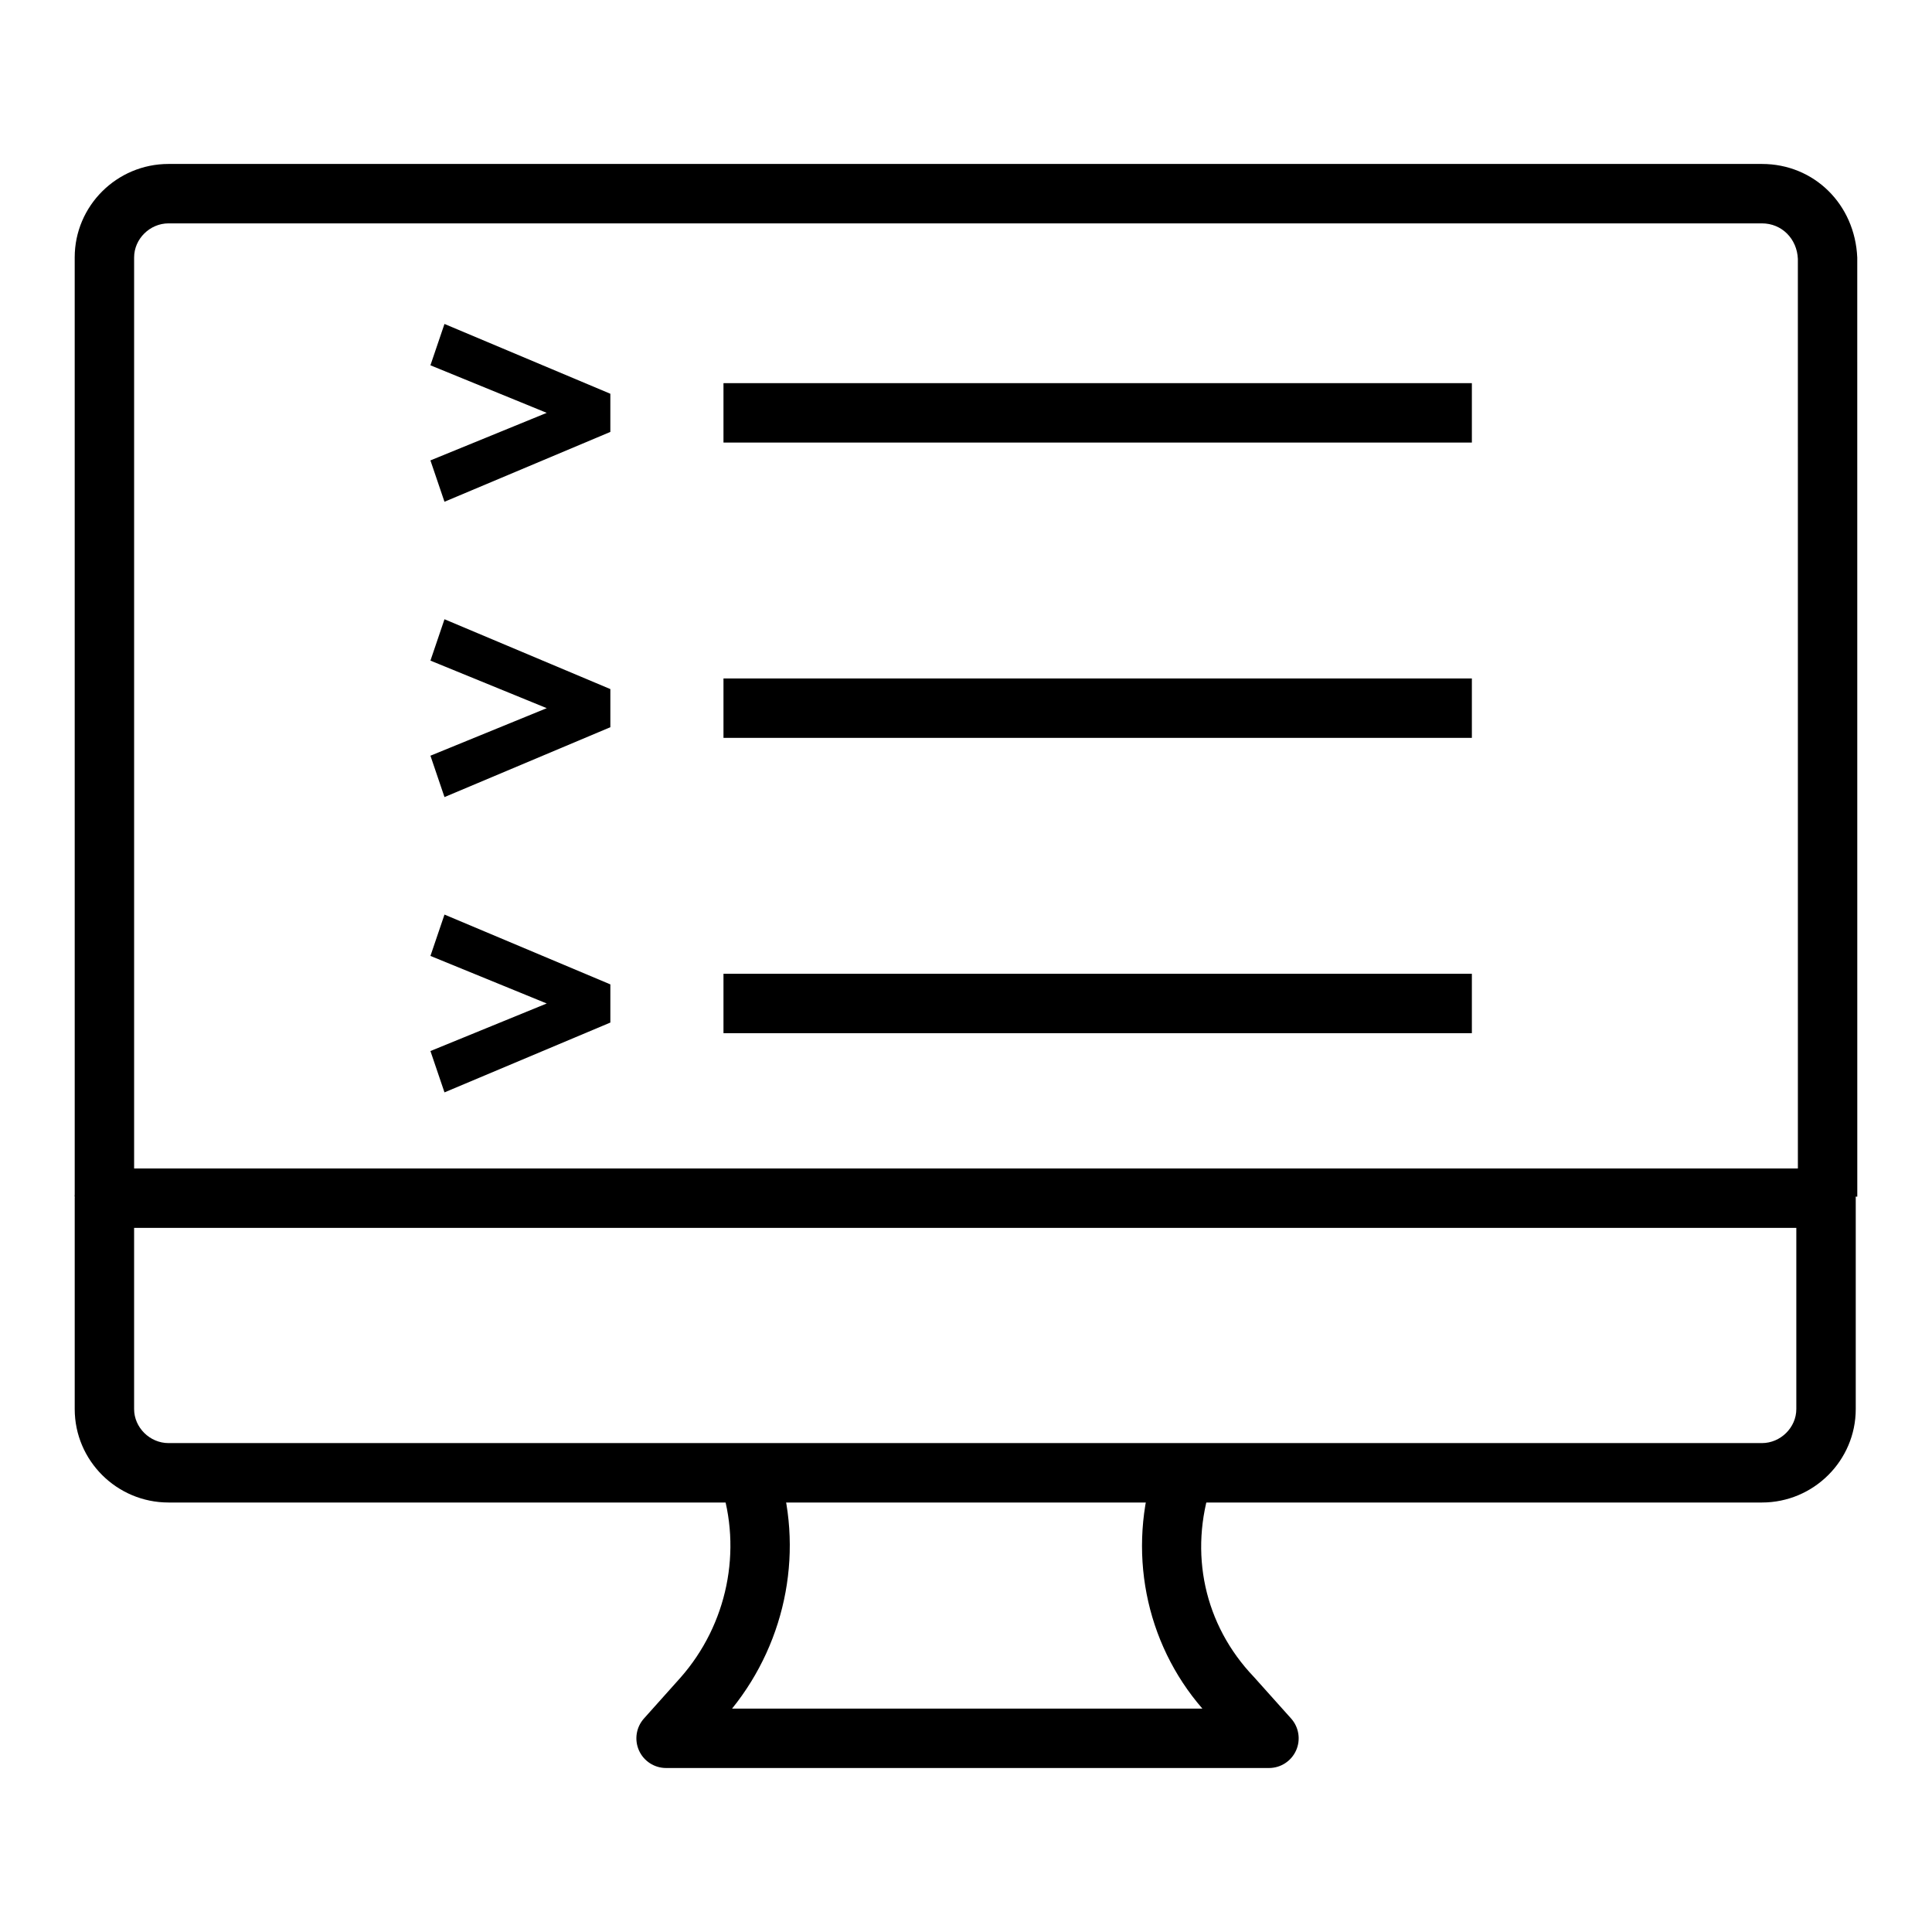
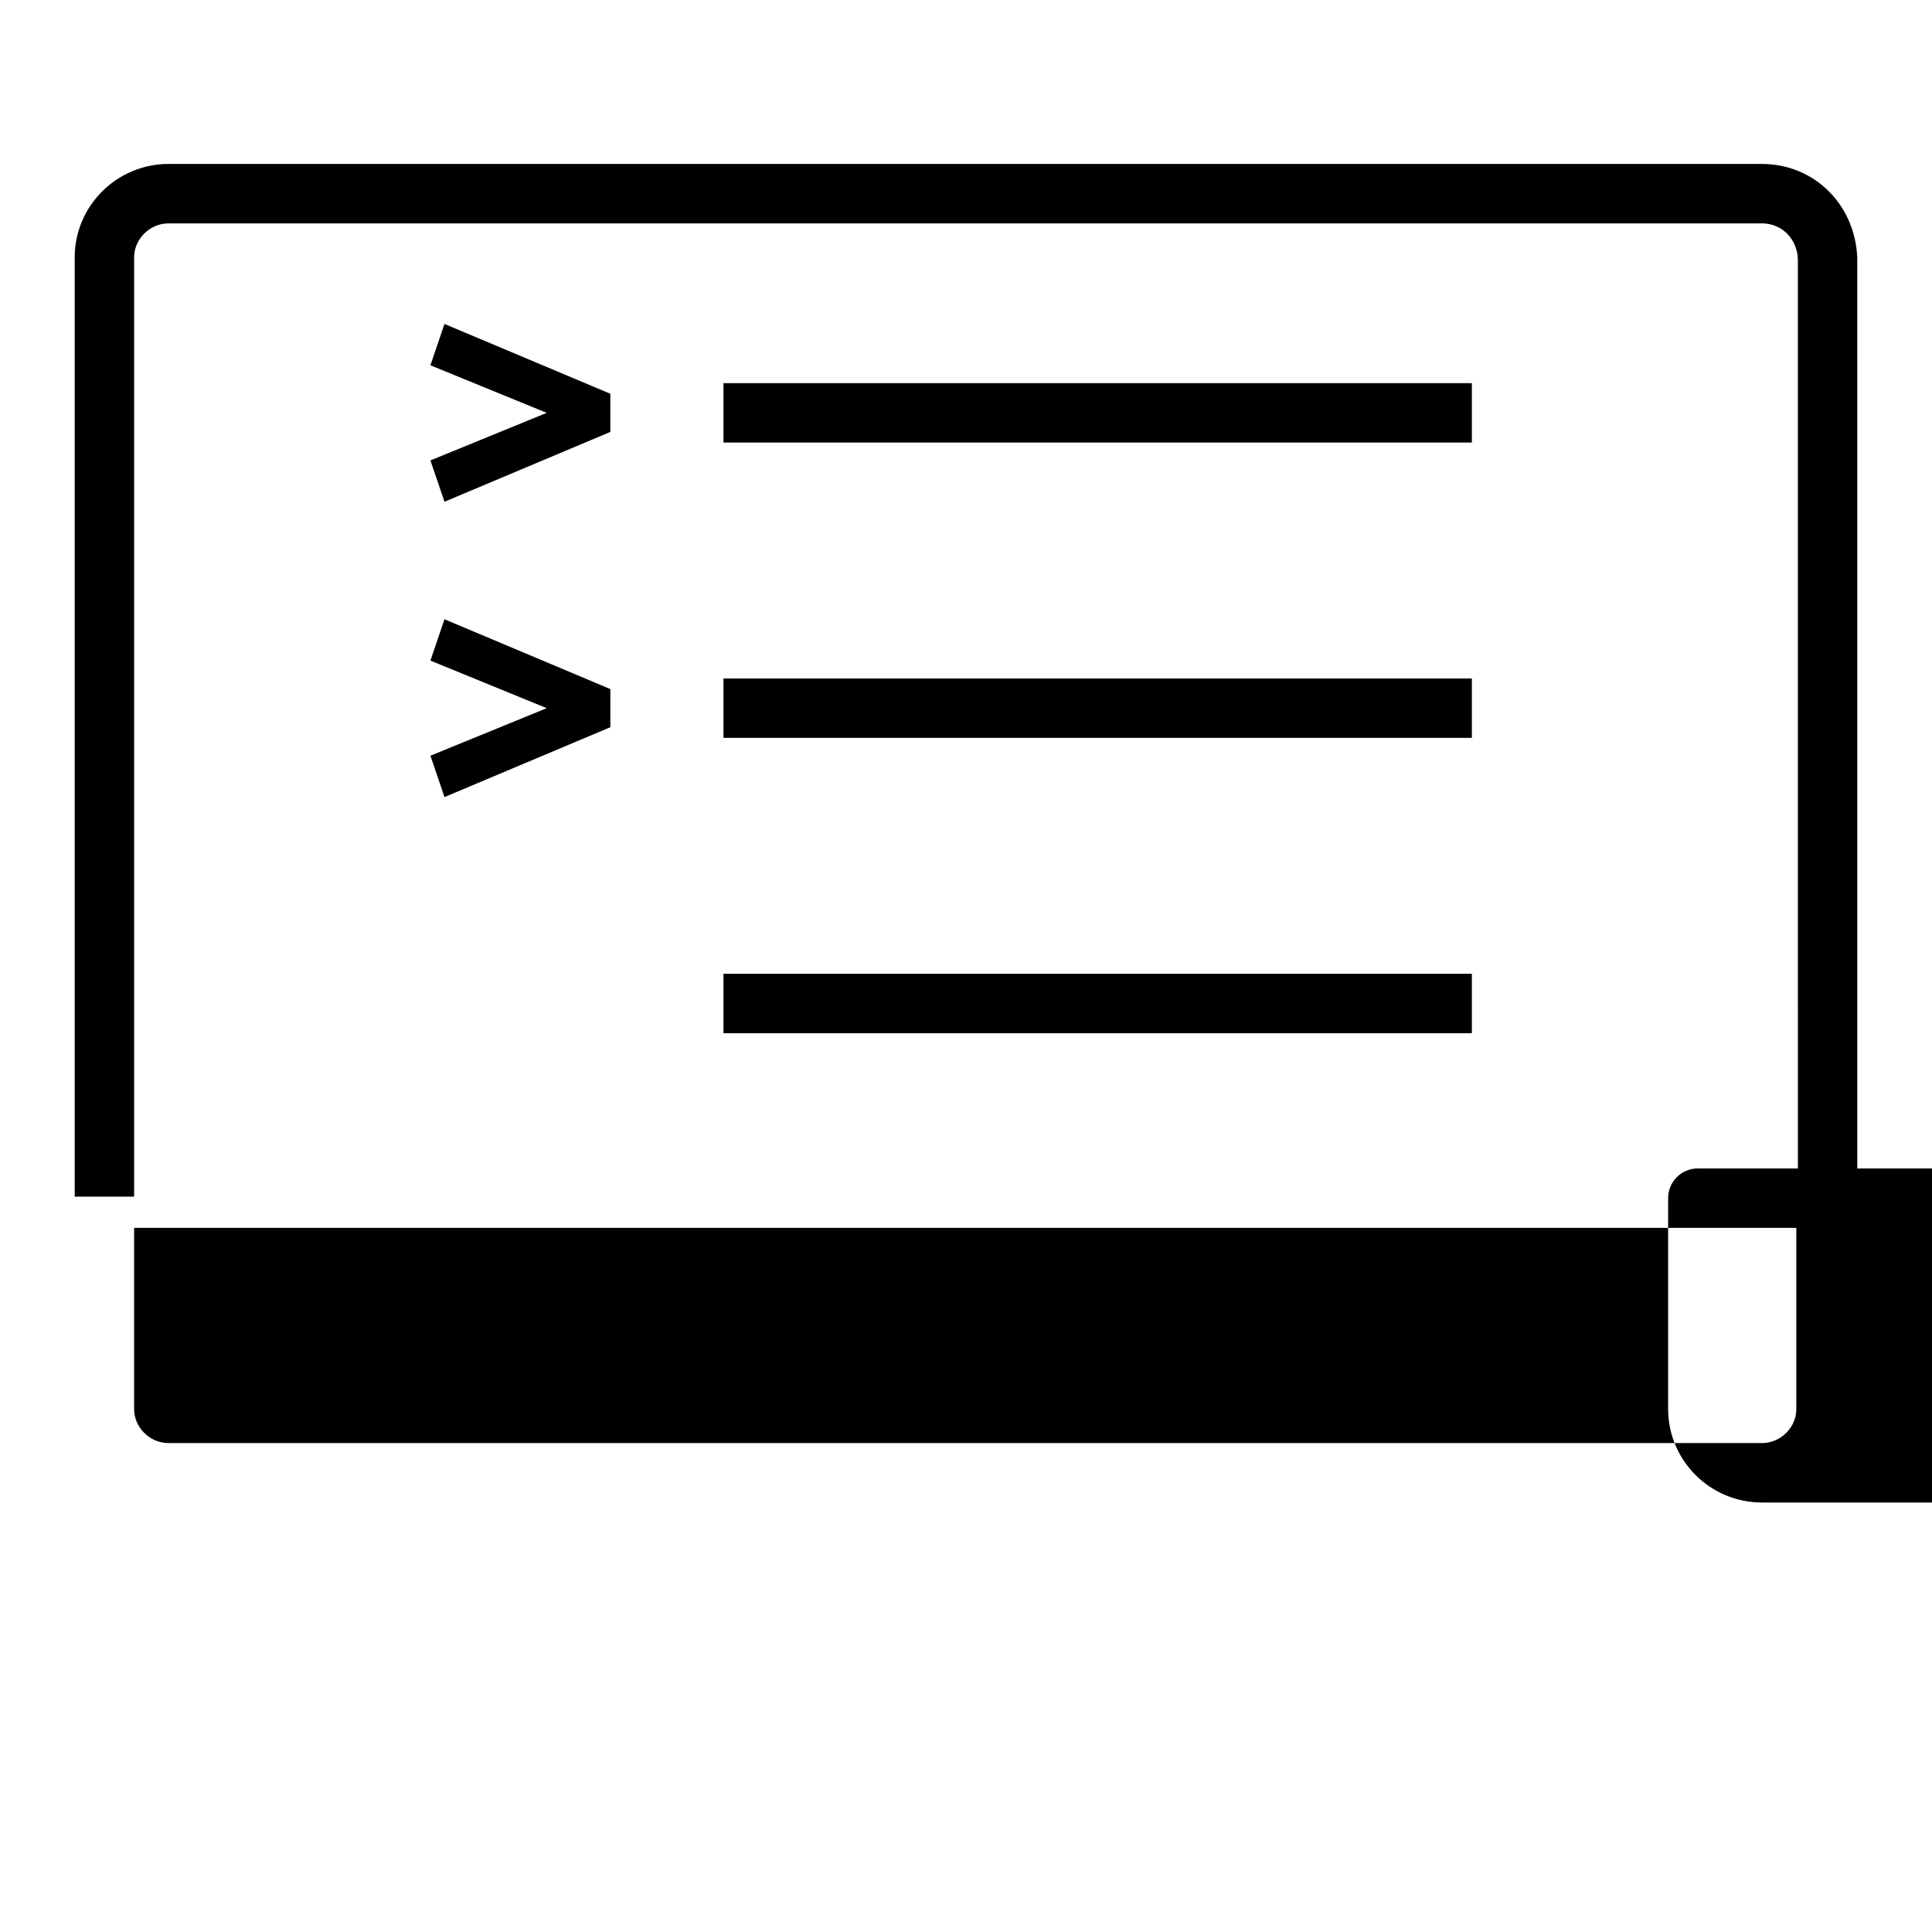
<svg xmlns="http://www.w3.org/2000/svg" fill="#000000" width="800px" height="800px" version="1.1" viewBox="144 144 512 512">
  <g>
-     <path d="m480.29 612.54h-159.77c-3.109 0-5.918-1.82-7.188-4.66-1.266-2.844-0.746-6.148 1.324-8.461l9.707-10.855c12.383-14.066 16.438-33.762 10.539-51.355l14.926-5c7.375 21.98 2.816 46.461-11.824 64.59h124.64c-15.191-17.492-20.051-42.012-12.477-64.59l14.926 5c-6.133 18.293-1.953 37.43 11.18 51.176l9.879 11.035c2.07 2.312 2.59 5.629 1.324 8.461-1.273 2.836-4.074 4.66-7.184 4.66z" />
-     <path d="m610.93 542.18h-422.27c-13.707 0-24.859-11.109-24.859-24.766v-55.891c0-4.352 3.519-7.871 7.871-7.871h456.25c4.352 0 7.871 3.519 7.871 7.871v55.891c0 13.648-11.156 24.766-24.859 24.766zm-431.39-72.785v48.02c0 4.887 4.172 9.02 9.117 9.02h422.27c4.945 0 9.117-4.125 9.117-9.02v-48.02z" />
+     <path d="m610.93 542.18c-13.707 0-24.859-11.109-24.859-24.766v-55.891c0-4.352 3.519-7.871 7.871-7.871h456.25c4.352 0 7.871 3.519 7.871 7.871v55.891c0 13.648-11.156 24.766-24.859 24.766zm-431.39-72.785v48.02c0 4.887 4.172 9.02 9.117 9.02h422.27c4.945 0 9.117-4.125 9.117-9.02v-48.02z" />
    <path d="m636.2 461.12h-15.742l-0.004-248.51c-0.227-5.312-4.242-9.414-9.523-9.414h-422.27c-4.945 0-9.117 4.125-9.117 9.02v248.91h-15.742l-0.004-248.91c0-13.656 11.156-24.766 24.863-24.766h422.27c13.809 0 24.664 10.676 25.262 24.828z" />
    <path d="m335.73 245.54h198.33v15.742h-198.33z" />
    <path d="m335.73 323.8h198.33v15.742h-198.33z" />
    <path d="m261.79 229.85-3.723 10.957 30.82 12.605-30.82 12.602 3.723 10.957 43.957-18.504v-10.117z" />
    <path d="m258.07 319.07 30.82 12.602-30.82 12.598 3.723 10.965 43.957-18.516v-10.105l-43.957-18.508z" />
-     <path d="m258.07 397.33 30.82 12.605-30.82 12.602 3.723 10.957 43.957-18.504v-10.117l-43.957-18.5z" />
    <path d="m335.73 402.06h198.33v15.742h-198.33z" />
  </g>
</svg>